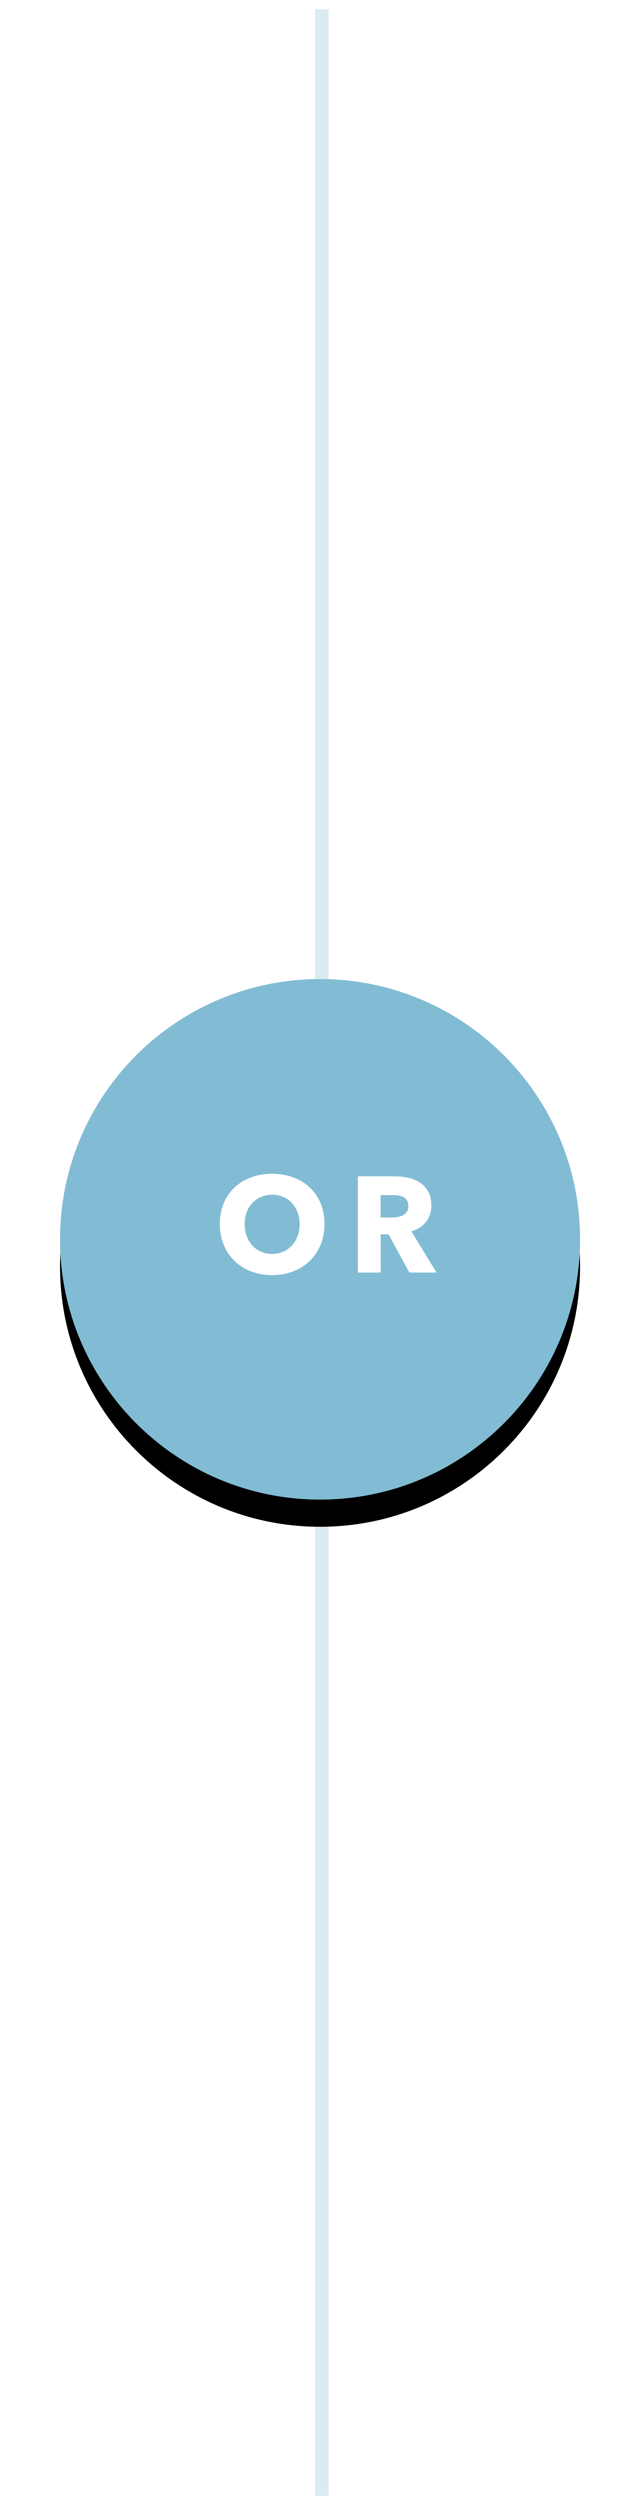
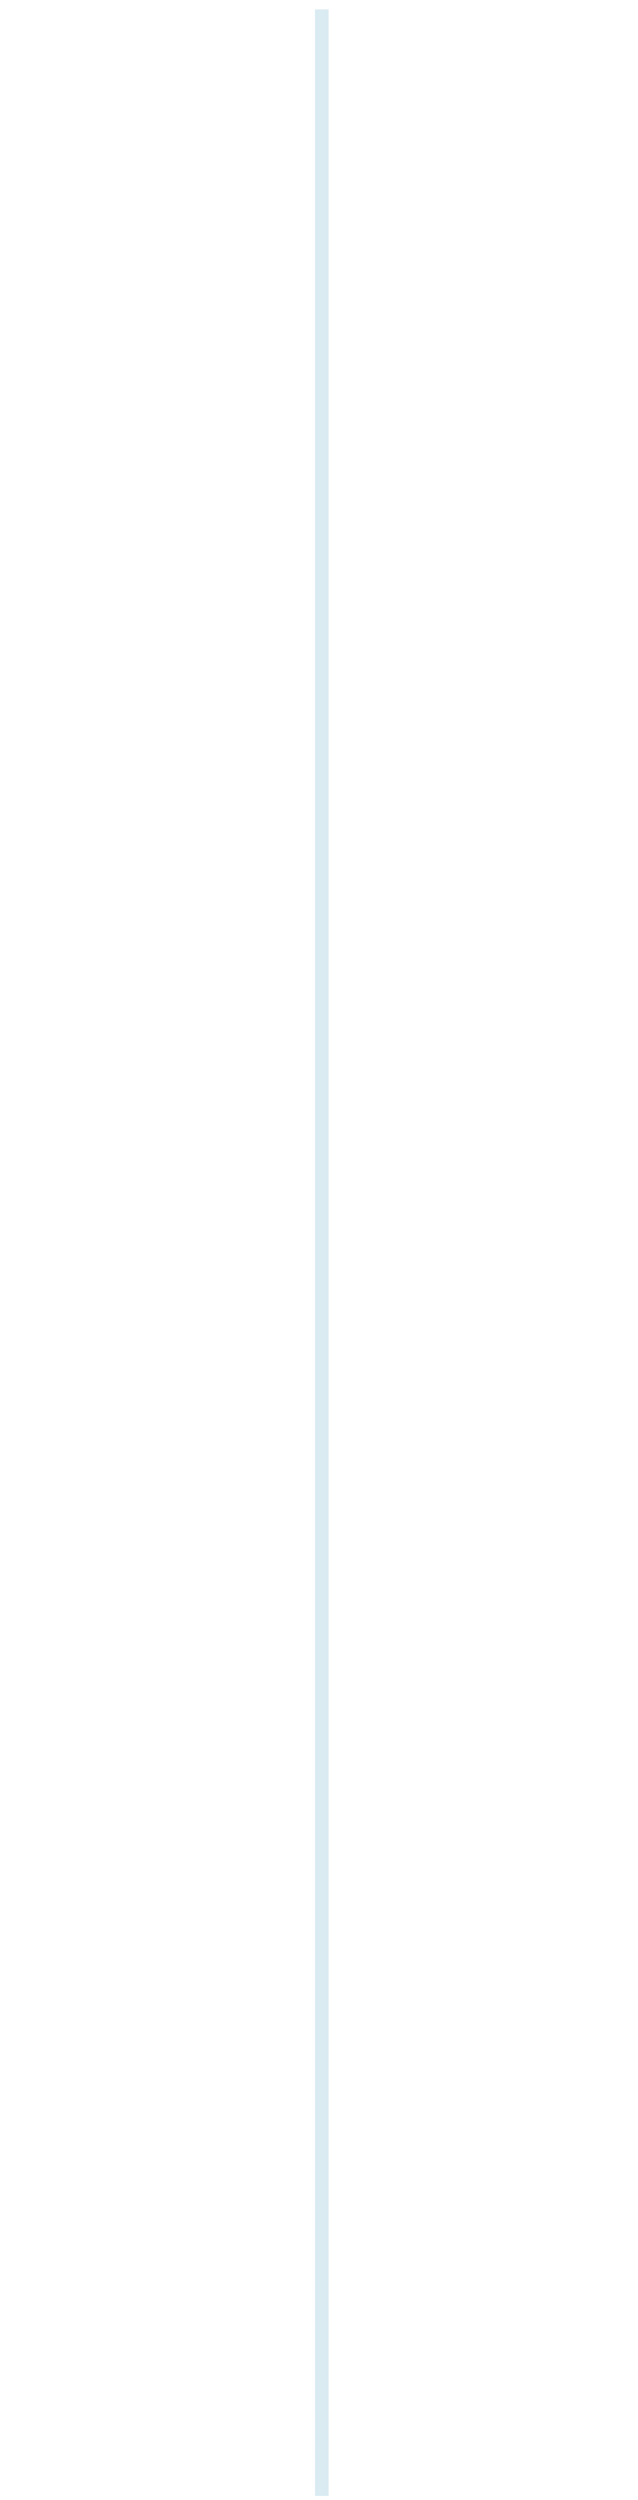
<svg xmlns="http://www.w3.org/2000/svg" xmlns:xlink="http://www.w3.org/1999/xlink" width="47px" height="184px" viewBox="0 0 47 184" version="1.1">
  <title>OR</title>
  <desc>Created with Sketch.</desc>
  <defs>
-     <path d="M19.881,110.321 C30.46,110.321 39.036,101.745 39.036,91.166 C39.036,80.587 30.46,72.011 19.881,72.011 C9.302,72.011 0.726,80.587 0.726,91.166 C0.726,101.745 9.302,110.321 19.881,110.321 Z" id="path-1" />
    <filter x="-50%" y="-50%" width="200%" height="200%" filterUnits="objectBoundingBox" id="filter-2">
      <feOffset dx="0" dy="2" in="SourceAlpha" result="shadowOffsetOuter1" />
      <feGaussianBlur stdDeviation="2" in="shadowOffsetOuter1" result="shadowBlurOuter1" />
      <feColorMatrix values="0 0 0 0 0   0 0 0 0 0   0 0 0 0 0  0 0 0 0.011 0" type="matrix" in="shadowBlurOuter1" />
    </filter>
  </defs>
  <g id="ICONS" stroke="none" stroke-width="1" fill="none" fill-rule="evenodd">
    <g id="OR" transform="translate(3.696, 0.047)">
      <path d="M20.01,183.146 L20.01,1.146" id="Line" stroke-opacity="0.296" stroke="#82BCD4" stroke-linecap="square" />
      <g id="Oval-Copy-2">
        <use fill="black" fill-opacity="1" filter="url(#filter-2)" xlink:href="#path-1" />
        <use fill="#82BCD4" fill-rule="evenodd" xlink:href="#path-1" />
      </g>
-       <path d="M20.207,90.04 C20.207,90.6 20.11,91.111 19.917,91.575 C19.723,92.038 19.455,92.435 19.112,92.765 C18.768,93.095 18.36,93.35 17.887,93.53 C17.413,93.71 16.9,93.8 16.347,93.8 C15.793,93.8 15.282,93.71 14.812,93.53 C14.342,93.35 13.935,93.095 13.592,92.765 C13.248,92.435 12.98,92.038 12.787,91.575 C12.593,91.111 12.497,90.6 12.497,90.04 C12.497,89.473 12.593,88.961 12.787,88.505 C12.98,88.048 13.248,87.66 13.592,87.34 C13.935,87.02 14.342,86.773 14.812,86.6 C15.282,86.426 15.793,86.34 16.347,86.34 C16.9,86.34 17.413,86.426 17.887,86.6 C18.36,86.773 18.768,87.02 19.112,87.34 C19.455,87.66 19.723,88.048 19.917,88.505 C20.11,88.961 20.207,89.473 20.207,90.04 L20.207,90.04 Z M18.377,90.04 C18.377,89.733 18.327,89.446 18.227,89.18 C18.127,88.913 17.988,88.685 17.812,88.495 C17.635,88.305 17.422,88.155 17.172,88.045 C16.922,87.935 16.647,87.88 16.347,87.88 C16.047,87.88 15.773,87.935 15.527,88.045 C15.28,88.155 15.067,88.305 14.887,88.495 C14.707,88.685 14.568,88.913 14.472,89.18 C14.375,89.446 14.327,89.733 14.327,90.04 C14.327,90.36 14.377,90.655 14.477,90.925 C14.577,91.195 14.715,91.426 14.892,91.62 C15.068,91.813 15.28,91.965 15.527,92.075 C15.773,92.185 16.047,92.24 16.347,92.24 C16.647,92.24 16.92,92.185 17.167,92.075 C17.413,91.965 17.627,91.813 17.807,91.62 C17.987,91.426 18.127,91.195 18.227,90.925 C18.327,90.655 18.377,90.36 18.377,90.04 L18.377,90.04 Z M26.46,93.61 L24.93,90.8 L24.35,90.8 L24.35,93.61 L22.67,93.61 L22.67,86.53 L25.37,86.53 C25.71,86.53 26.042,86.565 26.365,86.635 C26.688,86.705 26.978,86.823 27.235,86.99 C27.492,87.156 27.697,87.376 27.85,87.65 C28.003,87.923 28.08,88.263 28.08,88.67 C28.08,89.15 27.95,89.553 27.69,89.88 C27.43,90.206 27.07,90.44 26.61,90.58 L28.46,93.61 L26.46,93.61 Z M26.39,88.7 C26.39,88.533 26.355,88.398 26.285,88.295 C26.215,88.191 26.125,88.111 26.015,88.055 C25.905,87.998 25.782,87.96 25.645,87.94 C25.508,87.92 25.377,87.91 25.25,87.91 L24.34,87.91 L24.34,89.56 L25.15,89.56 C25.29,89.56 25.433,89.548 25.58,89.525 C25.727,89.501 25.86,89.46 25.98,89.4 C26.1,89.34 26.198,89.253 26.275,89.14 C26.352,89.026 26.39,88.88 26.39,88.7 L26.39,88.7 Z" fill="#FFFFFF" />
    </g>
  </g>
</svg>